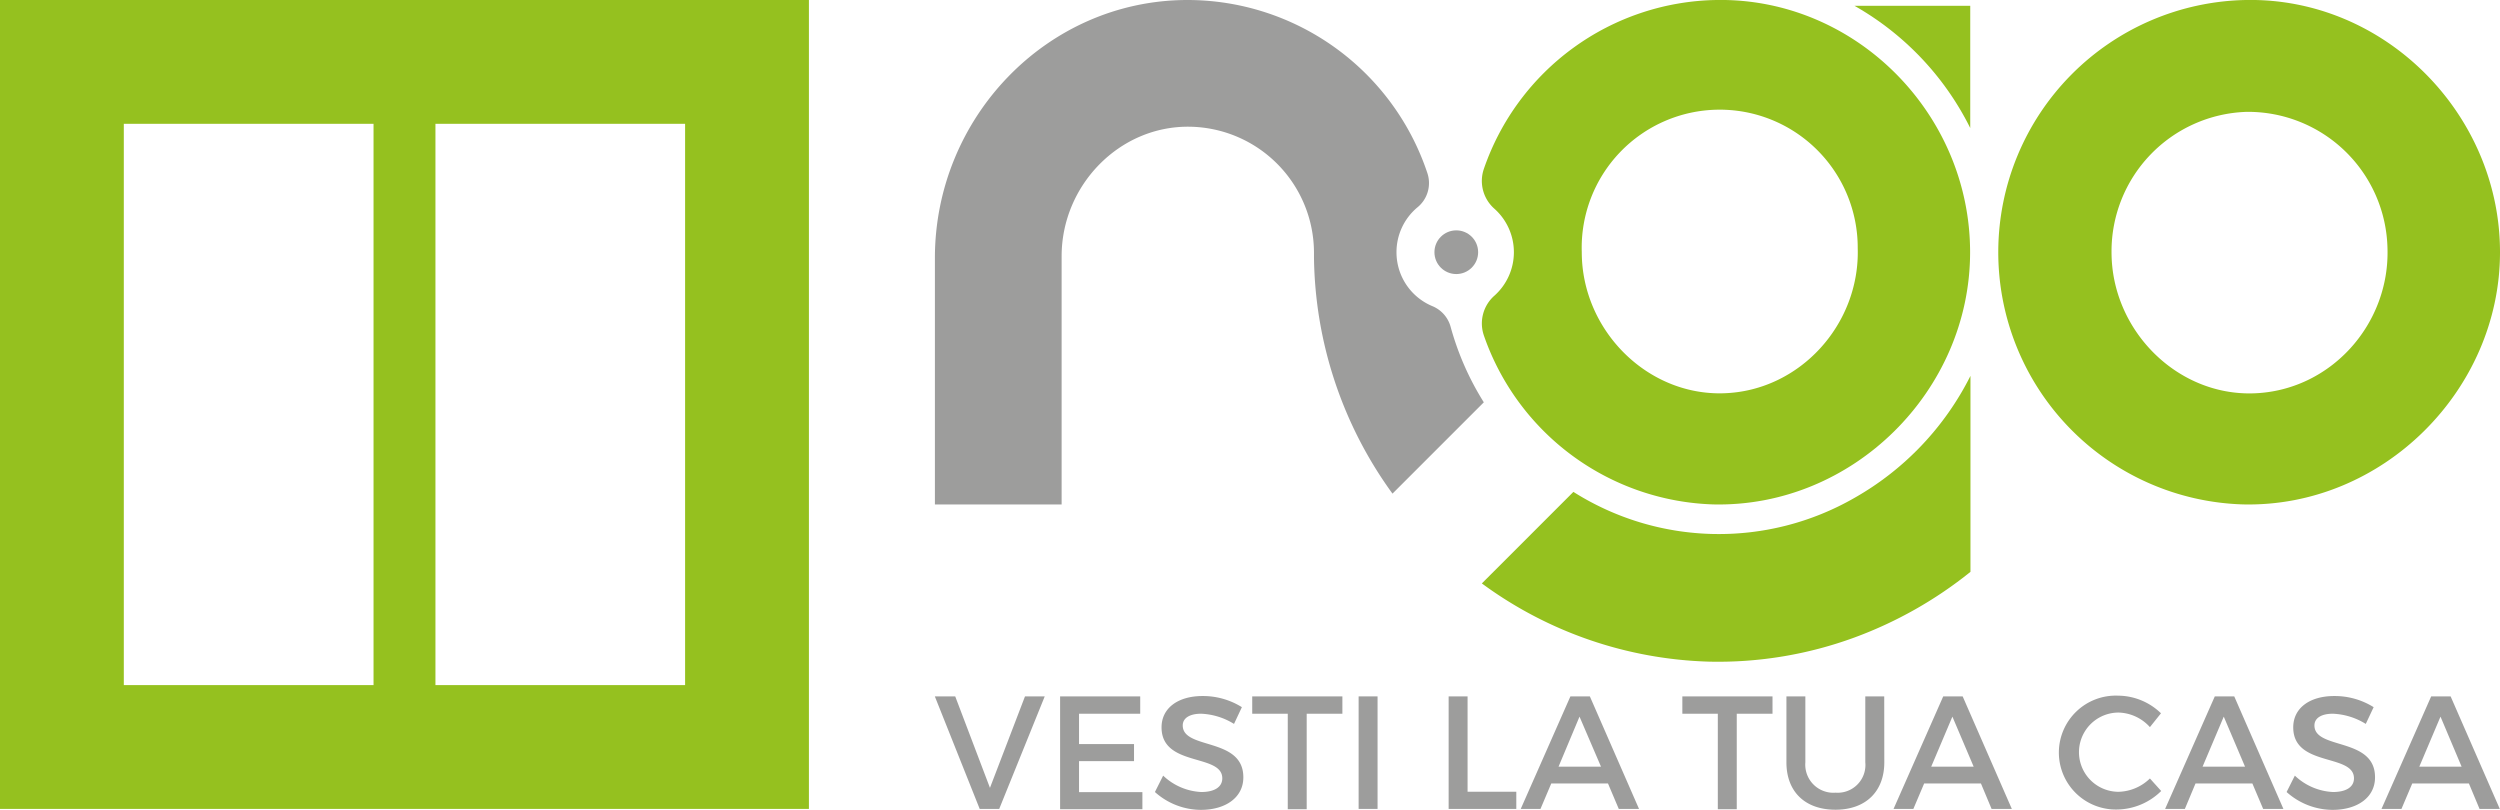
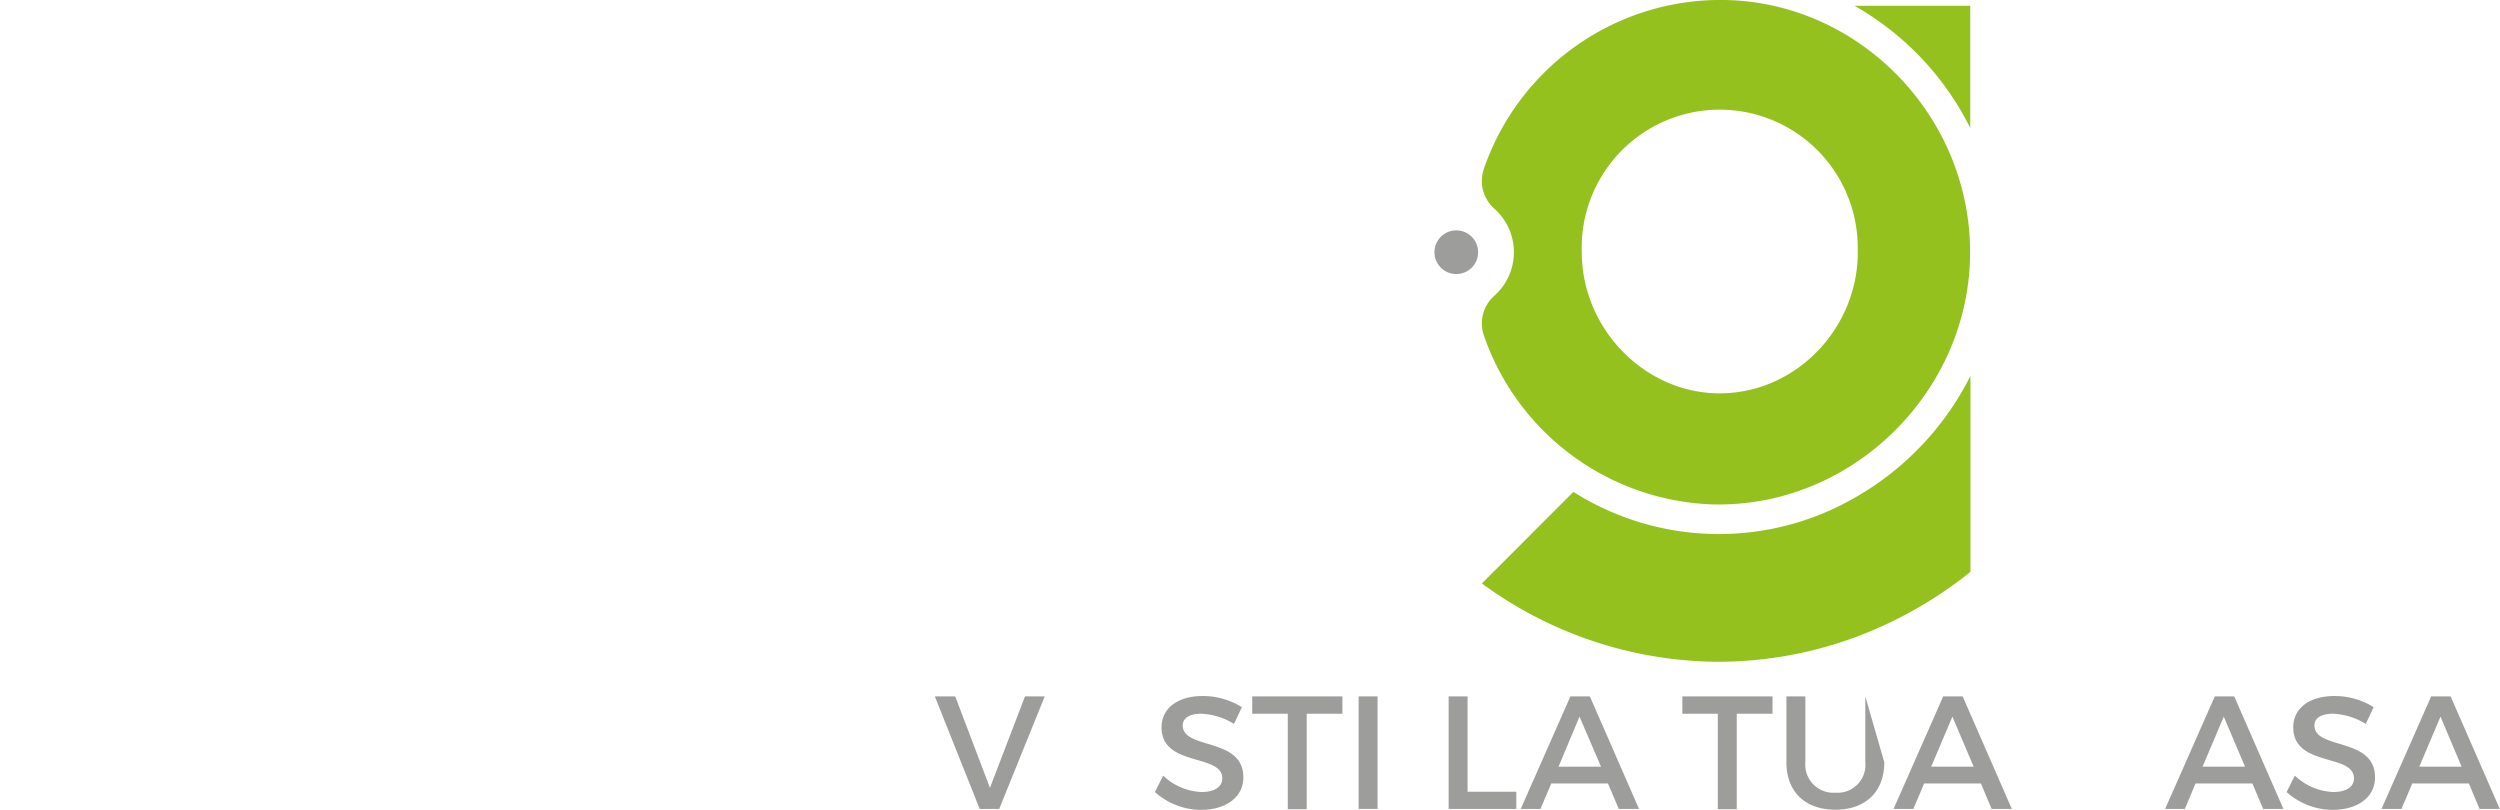
<svg xmlns="http://www.w3.org/2000/svg" viewBox="0 0 343.27 111.18">
  <defs>
    <style>.cls-1{fill:#9d9d9c;}.cls-2{fill:#95c11f;}</style>
  </defs>
  <title>n-go-logo</title>
  <g id="Livello_2" data-name="Livello 2">
    <g id="Livello_1-2" data-name="Livello 1">
      <circle class="cls-1" cx="199.96" cy="34.63" r="3" />
-       <path class="cls-2" d="M308,69.26A34.64,34.64,0,0,1,308.43,0c19.06-.33,34.84,15.68,34.84,34.63S327.15,69.69,308,69.26Zm.44-53.9a19.16,19.16,0,0,0-18.51,19.27c0,10.67,8.93,19.71,19.49,19.38s18.73-9.47,18.4-19.93A19.15,19.15,0,0,0,308.43,15.36Z" />
      <path class="cls-2" d="M270.53,17.58V.8H254.64A39.5,39.5,0,0,1,270.53,17.58Z" />
      <path class="cls-2" d="M254.64,68.36a37.37,37.37,0,0,1-38.6-.82L203.47,80.11a55.27,55.27,0,0,0,31.2,10.74,54.37,54.37,0,0,0,20-3.33,56.57,56.57,0,0,0,15.89-9V51.61A39.72,39.72,0,0,1,254.64,68.36Z" />
      <path class="cls-2" d="M235.68,0a34.36,34.36,0,0,0-31.93,23.18,5.08,5.08,0,0,0,1.41,5.45,8,8,0,0,1,0,12,5.08,5.08,0,0,0-1.41,5.44,34.48,34.48,0,0,0,31.48,23.19c19.16.44,35.28-15.57,35.28-34.63S254.74-.32,235.68,0Zm1,54c-10.56.33-19.49-8.71-19.49-19.38a18.95,18.95,0,1,1,37.89-.54C255.39,44.54,247.12,53.69,236.66,54Z" />
-       <path class="cls-1" d="M191.75,34.63a8,8,0,0,1,2.89-6.17A4.3,4.3,0,0,0,196,23.8,34.74,34.74,0,0,0,162.92,0c-19.23.09-34.55,16.19-34.55,35.42V69.27h17.4V35.17c0-9.71,7.94-17.95,17.65-17.77a17.32,17.32,0,0,1,17,17.31v.6h0c0-.35,0-.69,0-1,0,.35,0,.69,0,1h0a56.26,56.26,0,0,0,10.78,32.47l12.54-12.54a38.79,38.79,0,0,1-4.57-10.41,4.29,4.29,0,0,0-2.51-2.8A8,8,0,0,1,191.75,34.63Z" />
      <path class="cls-2" d="M180.39,34.28c0,.35,0,.69,0,1h0C180.4,35,180.39,34.62,180.39,34.28Z" />
      <path class="cls-1" d="M134.52,111.07l-6.16-15.45h2.8l4.77,12.56,4.81-12.56h2.71l-6.25,15.45Z" />
-       <path class="cls-1" d="M148.16,98v4.17h7.55v2.34h-7.55v4.26h8.7v2.34h-11.3V95.62h11V98Z" />
      <path class="cls-1" d="M170.52,97.1l-1.08,2.3A9.24,9.24,0,0,0,164.92,98c-1.52,0-2.52.57-2.52,1.61,0,3.38,8.34,1.57,8.32,7.13,0,2.76-2.43,4.46-5.83,4.46a9.5,9.5,0,0,1-6.31-2.45l1.13-2.25a8.15,8.15,0,0,0,5.23,2.25c1.81,0,2.89-.68,2.89-1.88,0-3.44-8.34-1.52-8.34-7,0-2.65,2.27-4.3,5.63-4.3A10.07,10.07,0,0,1,170.52,97.1Z" />
      <path class="cls-1" d="M179.42,98v13.11h-2.6V98h-4.88V95.62h12.38V98Z" />
      <path class="cls-1" d="M186.55,111.07V95.62h2.6v15.45Z" />
      <path class="cls-1" d="M208.2,108.71v2.36h-9.29V95.62h2.6v13.09Z" />
      <path class="cls-1" d="M213,107.58l-1.48,3.49h-2.71l6.82-15.45h2.67l6.75,15.45h-2.78l-1.48-3.49Zm3.88-9.18L214,105.27h5.83Z" />
      <path class="cls-1" d="M238.47,98v13.11h-2.6V98H231V95.62h12.38V98Z" />
-       <path class="cls-1" d="M258.73,104.67c0,4-2.54,6.51-6.71,6.51s-6.73-2.47-6.73-6.51V95.62h2.6v9.05a3.86,3.86,0,0,0,4.15,4.17,3.81,3.81,0,0,0,4.08-4.17V95.62h2.6Z" />
+       <path class="cls-1" d="M258.73,104.67c0,4-2.54,6.51-6.71,6.51s-6.73-2.47-6.73-6.51V95.62h2.6v9.05a3.86,3.86,0,0,0,4.15,4.17,3.81,3.81,0,0,0,4.08-4.17V95.62Z" />
      <path class="cls-1" d="M264.2,107.58l-1.48,3.49H260l6.82-15.45h2.67l6.75,15.45h-2.78L272,107.58Zm3.88-9.18-2.91,6.87H271Z" />
-       <path class="cls-1" d="M296.72,97.94l-1.52,1.9a6,6,0,0,0-4.3-2,5.44,5.44,0,1,0,0,10.88,6.38,6.38,0,0,0,4.3-1.83l1.55,1.72a8.77,8.77,0,0,1-6,2.54,7.82,7.82,0,1,1,.09-15.63A8.53,8.53,0,0,1,296.72,97.94Z" />
      <path class="cls-1" d="M301.46,107.58,300,111.07h-2.71l6.82-15.45h2.67l6.75,15.45h-2.78l-1.48-3.49Zm3.88-9.18-2.91,6.87h5.83Z" />
      <path class="cls-1" d="M325.92,97.1l-1.08,2.3A9.24,9.24,0,0,0,320.31,98c-1.52,0-2.52.57-2.52,1.61,0,3.38,8.34,1.57,8.32,7.13,0,2.76-2.43,4.46-5.83,4.46a9.5,9.5,0,0,1-6.31-2.45l1.13-2.25a8.15,8.15,0,0,0,5.23,2.25c1.81,0,2.89-.68,2.89-1.88,0-3.44-8.34-1.52-8.34-7,0-2.65,2.27-4.3,5.63-4.3A10.07,10.07,0,0,1,325.92,97.1Z" />
      <path class="cls-1" d="M331.22,107.58l-1.48,3.49H327l6.82-15.45h2.67l6.75,15.45h-2.78L339,107.58Zm3.88-9.18-2.91,6.87H338Z" />
-       <path class="cls-2" d="M0,0V111.07H111.07V0ZM17,17H51.29V94.07H17ZM94.07,94.07H59.79V17H94.07Z" />
    </g>
  </g>
</svg>